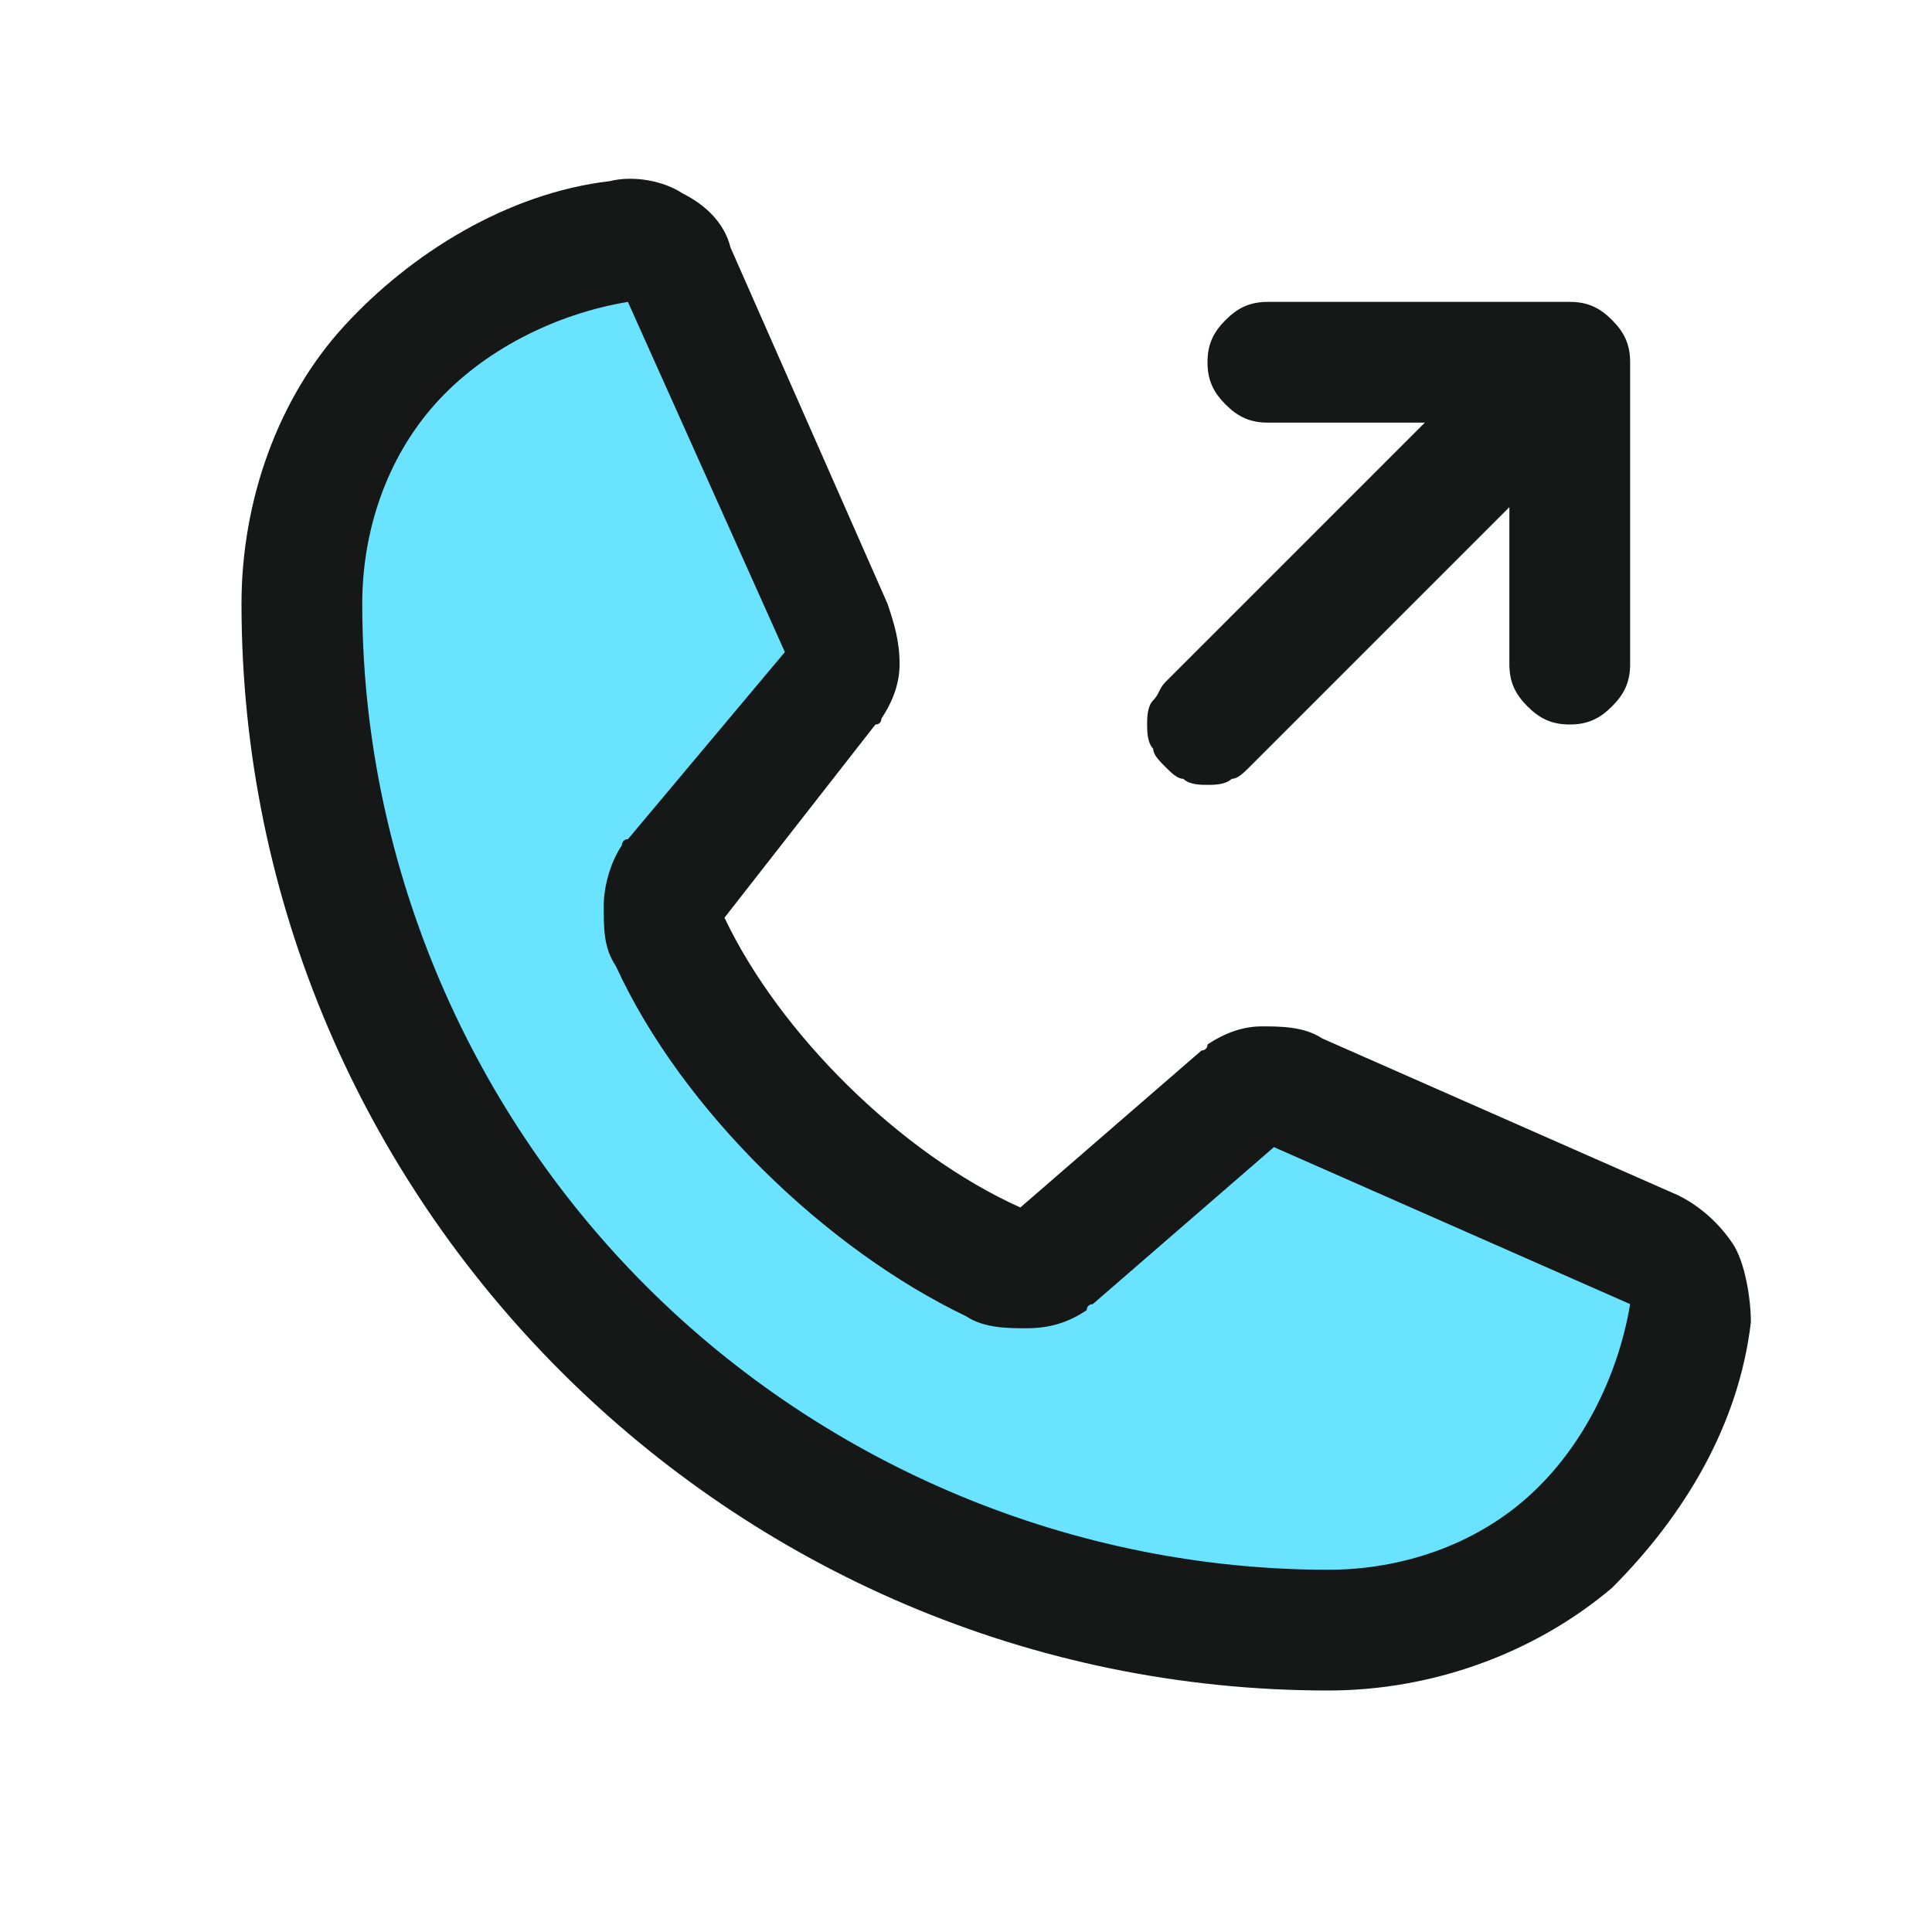
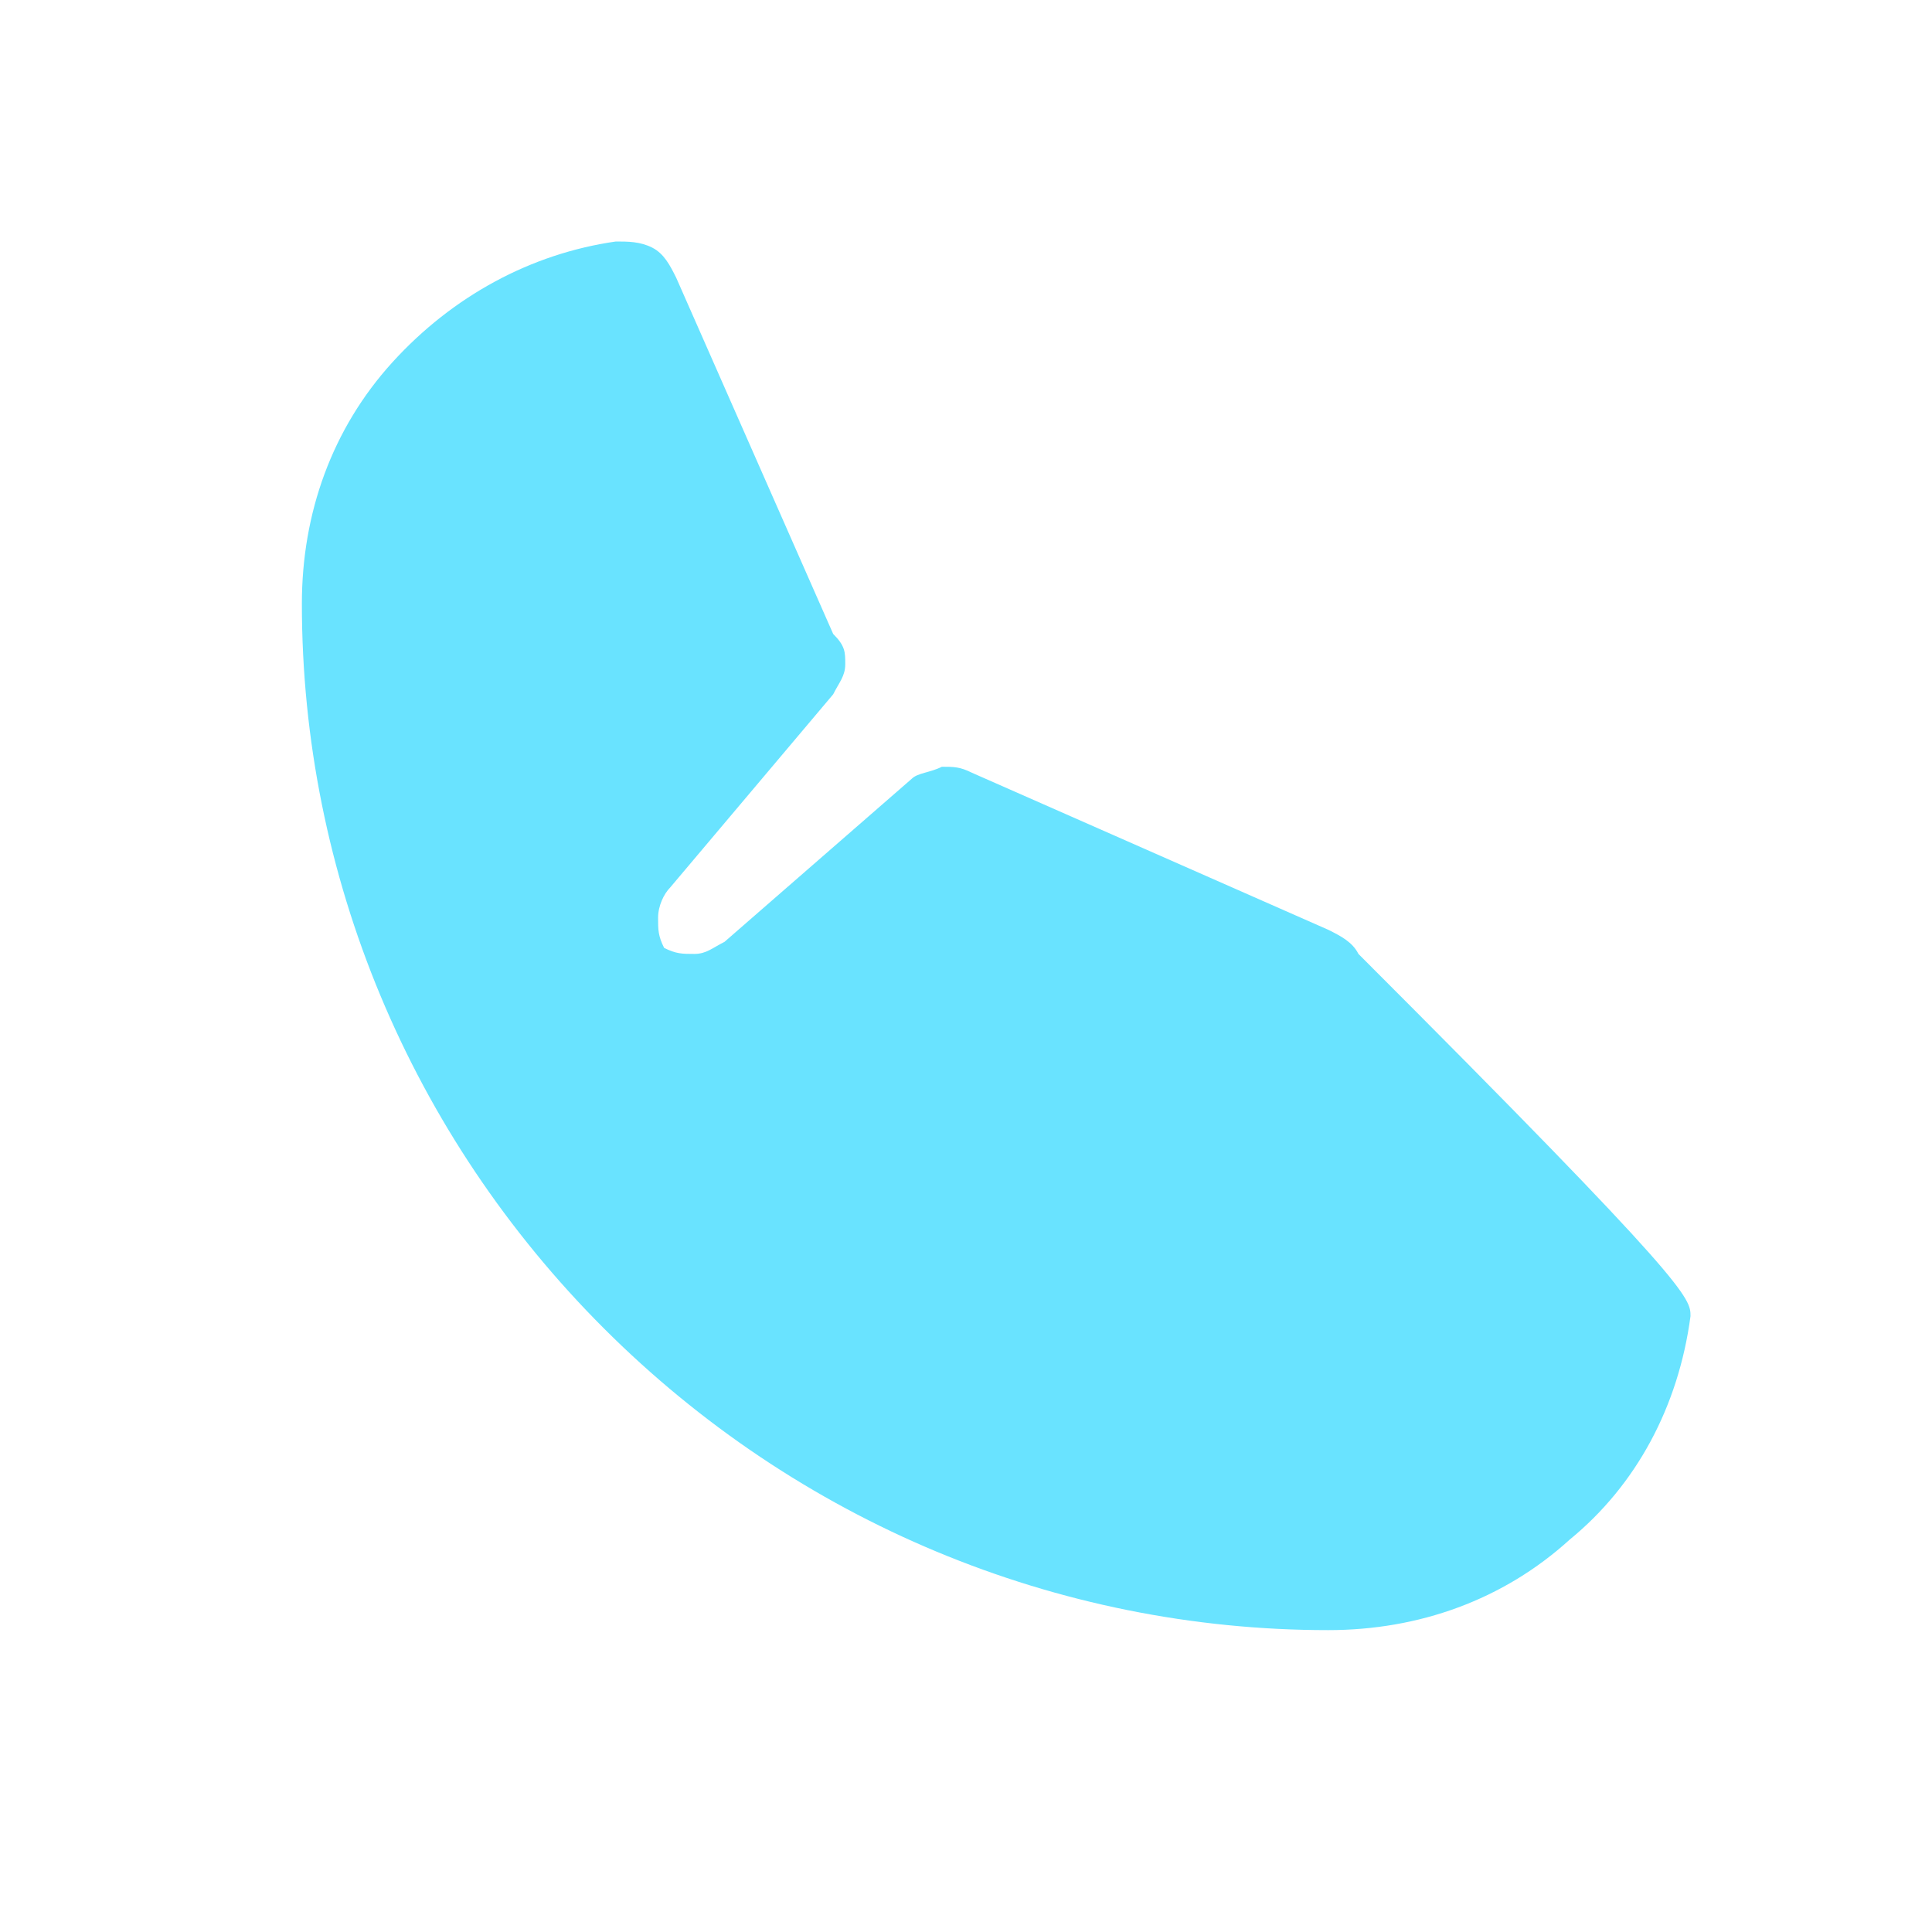
<svg xmlns="http://www.w3.org/2000/svg" version="1.1" id="Layer_1" x="0px" y="0px" viewBox="0 0 32 32" style="enable-background:new 0 0 32 32;" xml:space="preserve">
  <style type="text/css">
	.st0{fill:#69E3FF;}
	.st1{fill:#161717;}
</style>
-   <path class="st0" d="M28,21.8c-0.2,1.5-0.9,2.8-2,3.7c-1.1,1-2.5,1.5-4,1.5c-4.5,0-8.8-1.8-12-5c-3.2-3.2-5-7.5-5-12  c0-1.5,0.5-2.9,1.5-4c1-1.1,2.3-1.8,3.7-2c0.2,0,0.4,0,0.6,0.1c0.2,0.1,0.3,0.3,0.4,0.5l2.6,5.9C14,10.7,14,10.8,14,11  c0,0.2-0.1,0.3-0.2,0.5l-2.7,3.2c-0.1,0.1-0.2,0.3-0.2,0.5c0,0.2,0,0.3,0.1,0.5c1,2.1,3.2,4.3,5.3,5.3c0.2,0.1,0.3,0.1,0.5,0.1  c0.2,0,0.3-0.1,0.5-0.2l3.1-2.7c0.1-0.1,0.3-0.1,0.5-0.2c0.2,0,0.3,0,0.5,0.1l5.9,2.6c0.2,0.1,0.4,0.2,0.5,0.4  C28,21.3,28,21.5,28,21.8z" />
-   <path class="st1" d="M19.3,12.7c-0.1-0.1-0.2-0.2-0.2-0.3C19,12.3,19,12.1,19,12s0-0.3,0.1-0.4c0.1-0.1,0.1-0.2,0.2-0.3L23.6,7H21  c-0.3,0-0.5-0.1-0.7-0.3S20,6.3,20,6c0-0.3,0.1-0.5,0.3-0.7C20.5,5.1,20.7,5,21,5h5c0.3,0,0.5,0.1,0.7,0.3C26.9,5.5,27,5.7,27,6v5  c0,0.3-0.1,0.5-0.3,0.7C26.5,11.9,26.3,12,26,12s-0.5-0.1-0.7-0.3S25,11.3,25,11V8.4l-4.3,4.3c-0.1,0.1-0.2,0.2-0.3,0.2  C20.3,13,20.1,13,20,13s-0.3,0-0.4-0.1C19.5,12.9,19.4,12.8,19.3,12.7z M29,21.9c-0.2,1.7-1.1,3.2-2.3,4.4C25.4,27.4,23.7,28,22,28  c-9.9,0-18-8.1-18-18c0-1.7,0.6-3.4,1.7-4.6S8.4,3.2,10.1,3c0.4-0.1,0.9,0,1.2,0.2c0.4,0.2,0.7,0.5,0.8,0.9l2.6,5.9v0  c0.1,0.3,0.2,0.6,0.2,1c0,0.3-0.1,0.6-0.3,0.9c0,0,0,0.1-0.1,0.1L12,15.2c0.9,1.9,2.9,3.9,4.9,4.8l3-2.6c0,0,0.1,0,0.1-0.1  c0.3-0.2,0.6-0.3,0.9-0.3c0.3,0,0.7,0,1,0.2l0,0l5.9,2.6c0.4,0.2,0.7,0.5,0.9,0.8S29,21.5,29,21.9z M27,21.6  C27,21.6,27,21.6,27,21.6L21.1,19l-3,2.6c0,0-0.1,0-0.1,0.1c-0.3,0.2-0.6,0.3-1,0.3c-0.3,0-0.7,0-1-0.2c-2.3-1.1-4.7-3.4-5.8-5.8  C10,15.7,10,15.4,10,15c0-0.3,0.1-0.7,0.3-1c0,0,0-0.1,0.1-0.1l2.6-3.1L10.4,5c0,0,0,0,0,0C9.2,5.2,8,5.8,7.2,6.7  C6.4,7.6,6,8.8,6,10c0,4.2,1.7,8.3,4.7,11.3c3,3,7.1,4.7,11.3,4.7c1.2,0,2.4-0.4,3.3-1.2C26.2,24,26.8,22.8,27,21.6L27,21.6z" />
+   <path class="st0" d="M28,21.8c-0.2,1.5-0.9,2.8-2,3.7c-1.1,1-2.5,1.5-4,1.5c-4.5,0-8.8-1.8-12-5c-3.2-3.2-5-7.5-5-12  c0-1.5,0.5-2.9,1.5-4c1-1.1,2.3-1.8,3.7-2c0.2,0,0.4,0,0.6,0.1c0.2,0.1,0.3,0.3,0.4,0.5l2.6,5.9C14,10.7,14,10.8,14,11  c0,0.2-0.1,0.3-0.2,0.5l-2.7,3.2c-0.1,0.1-0.2,0.3-0.2,0.5c0,0.2,0,0.3,0.1,0.5c0.2,0.1,0.3,0.1,0.5,0.1  c0.2,0,0.3-0.1,0.5-0.2l3.1-2.7c0.1-0.1,0.3-0.1,0.5-0.2c0.2,0,0.3,0,0.5,0.1l5.9,2.6c0.2,0.1,0.4,0.2,0.5,0.4  C28,21.3,28,21.5,28,21.8z" />
</svg>